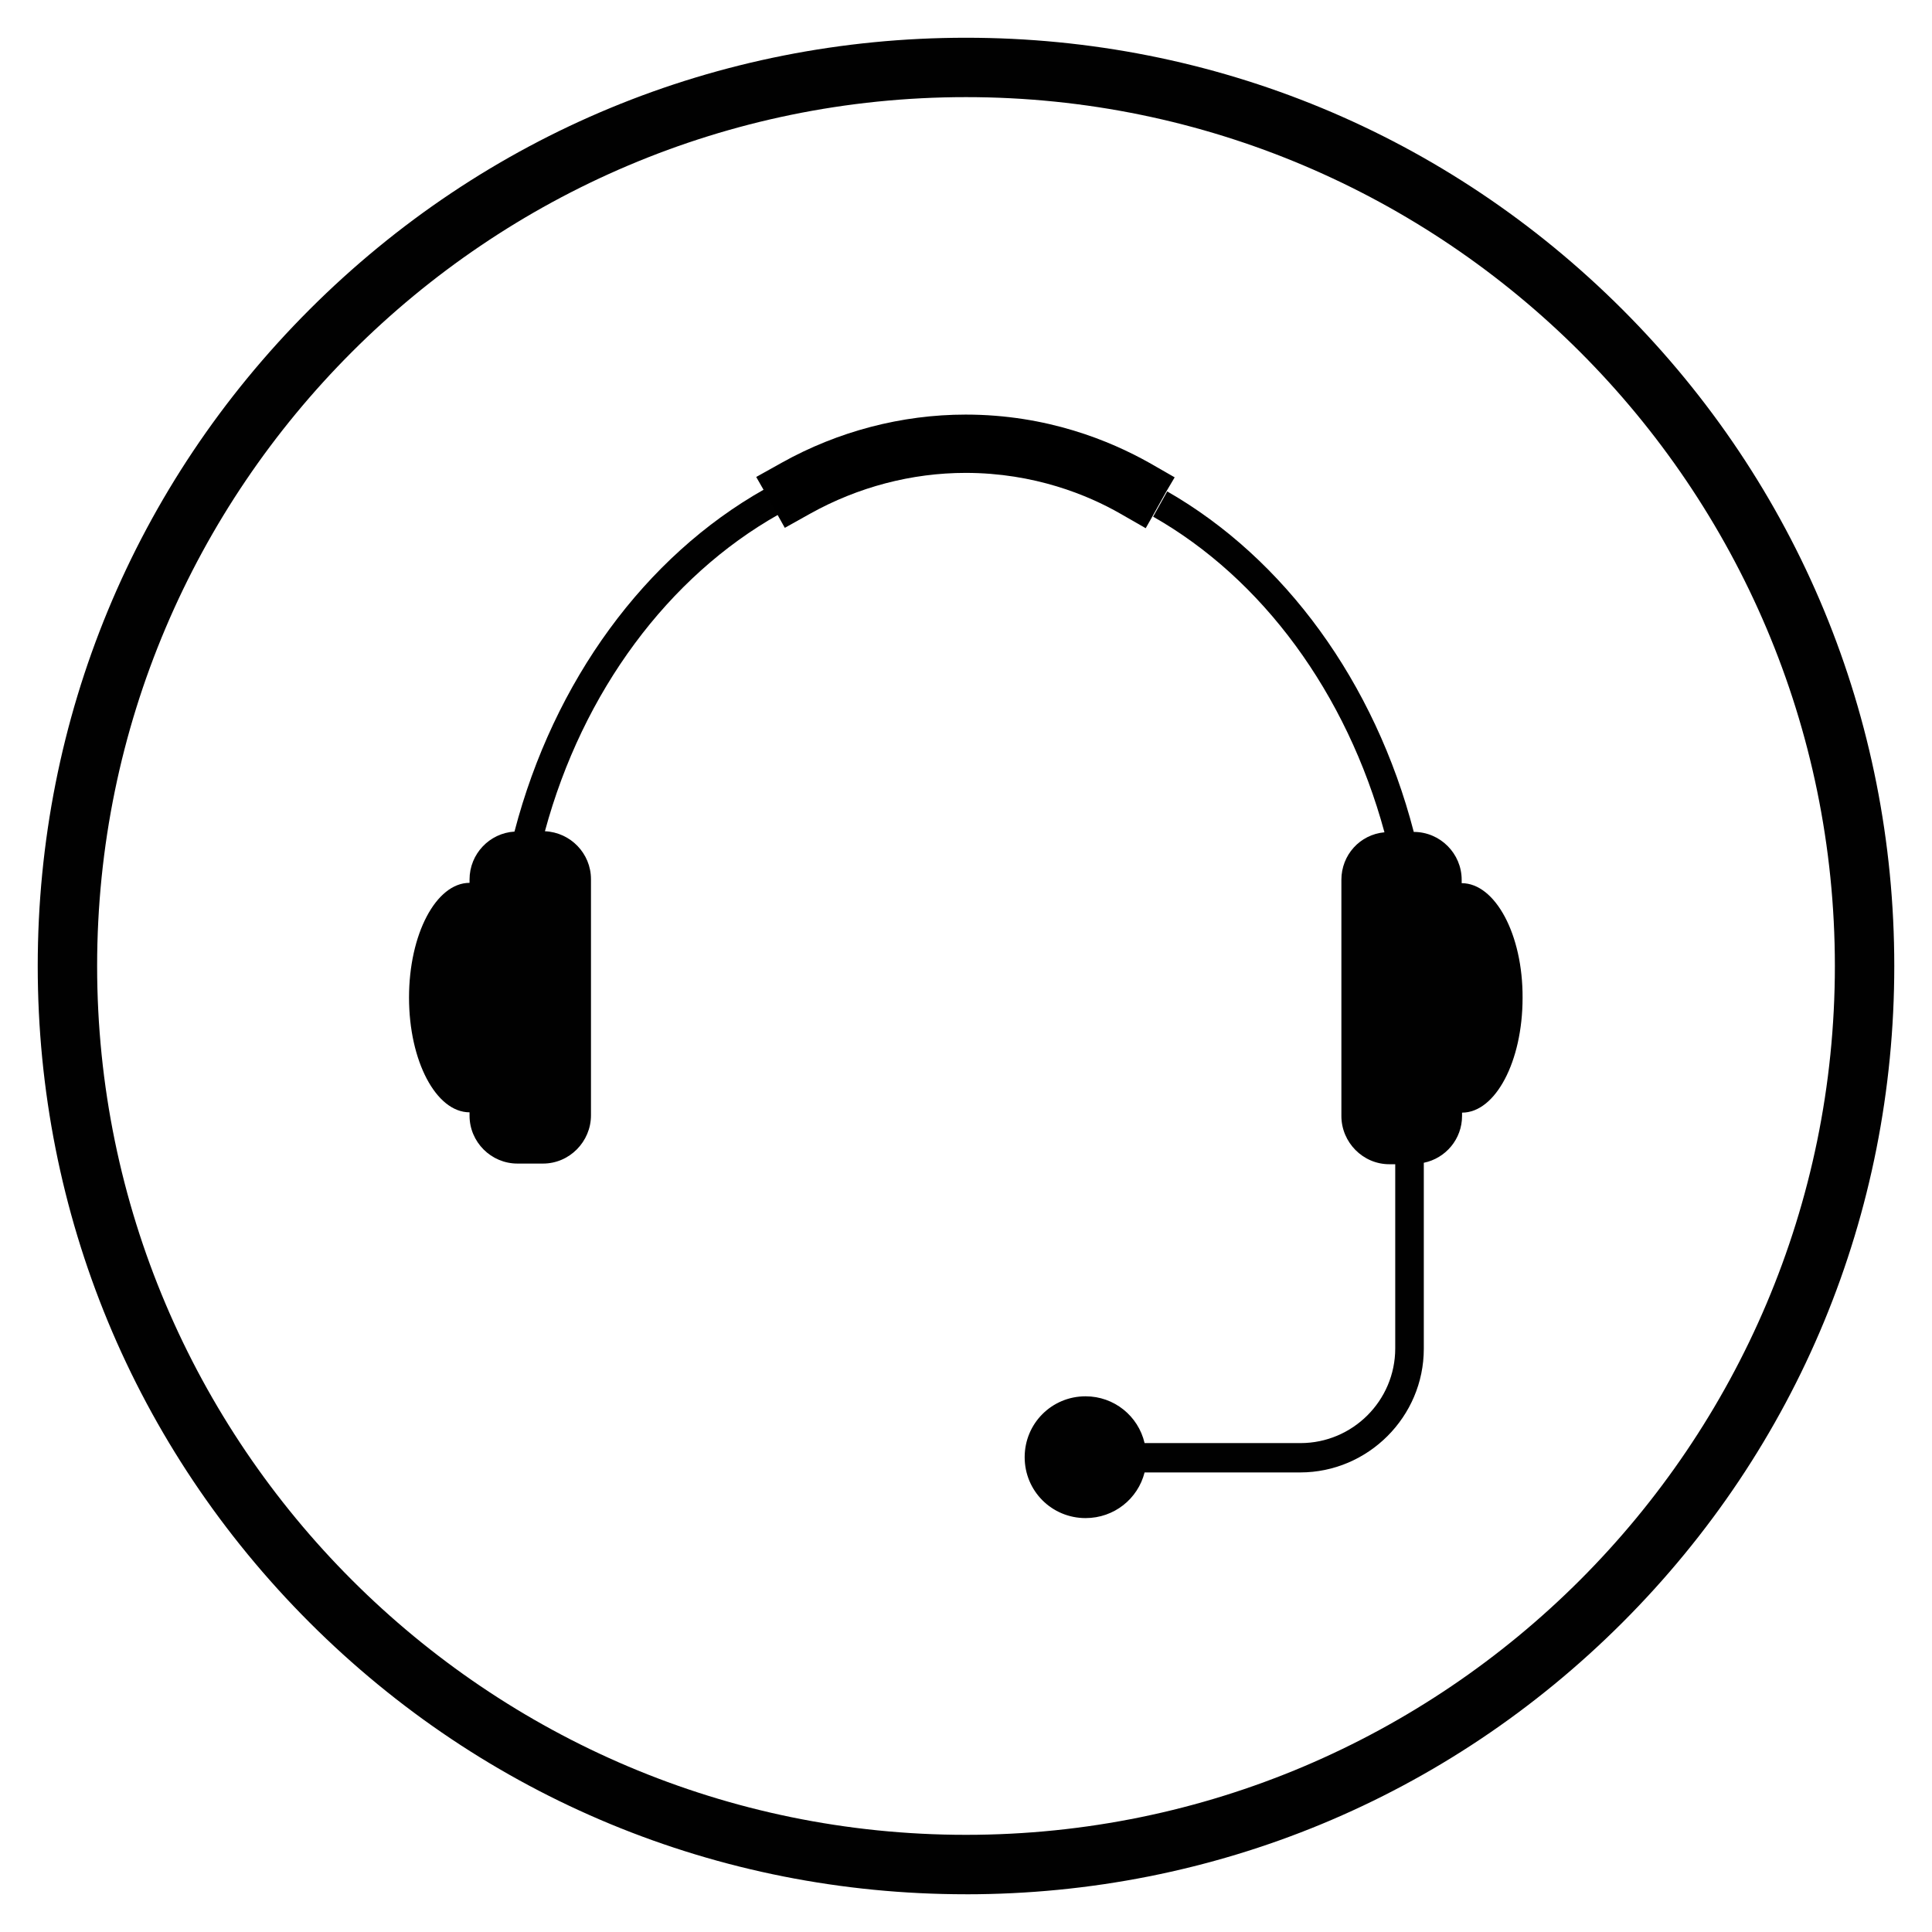
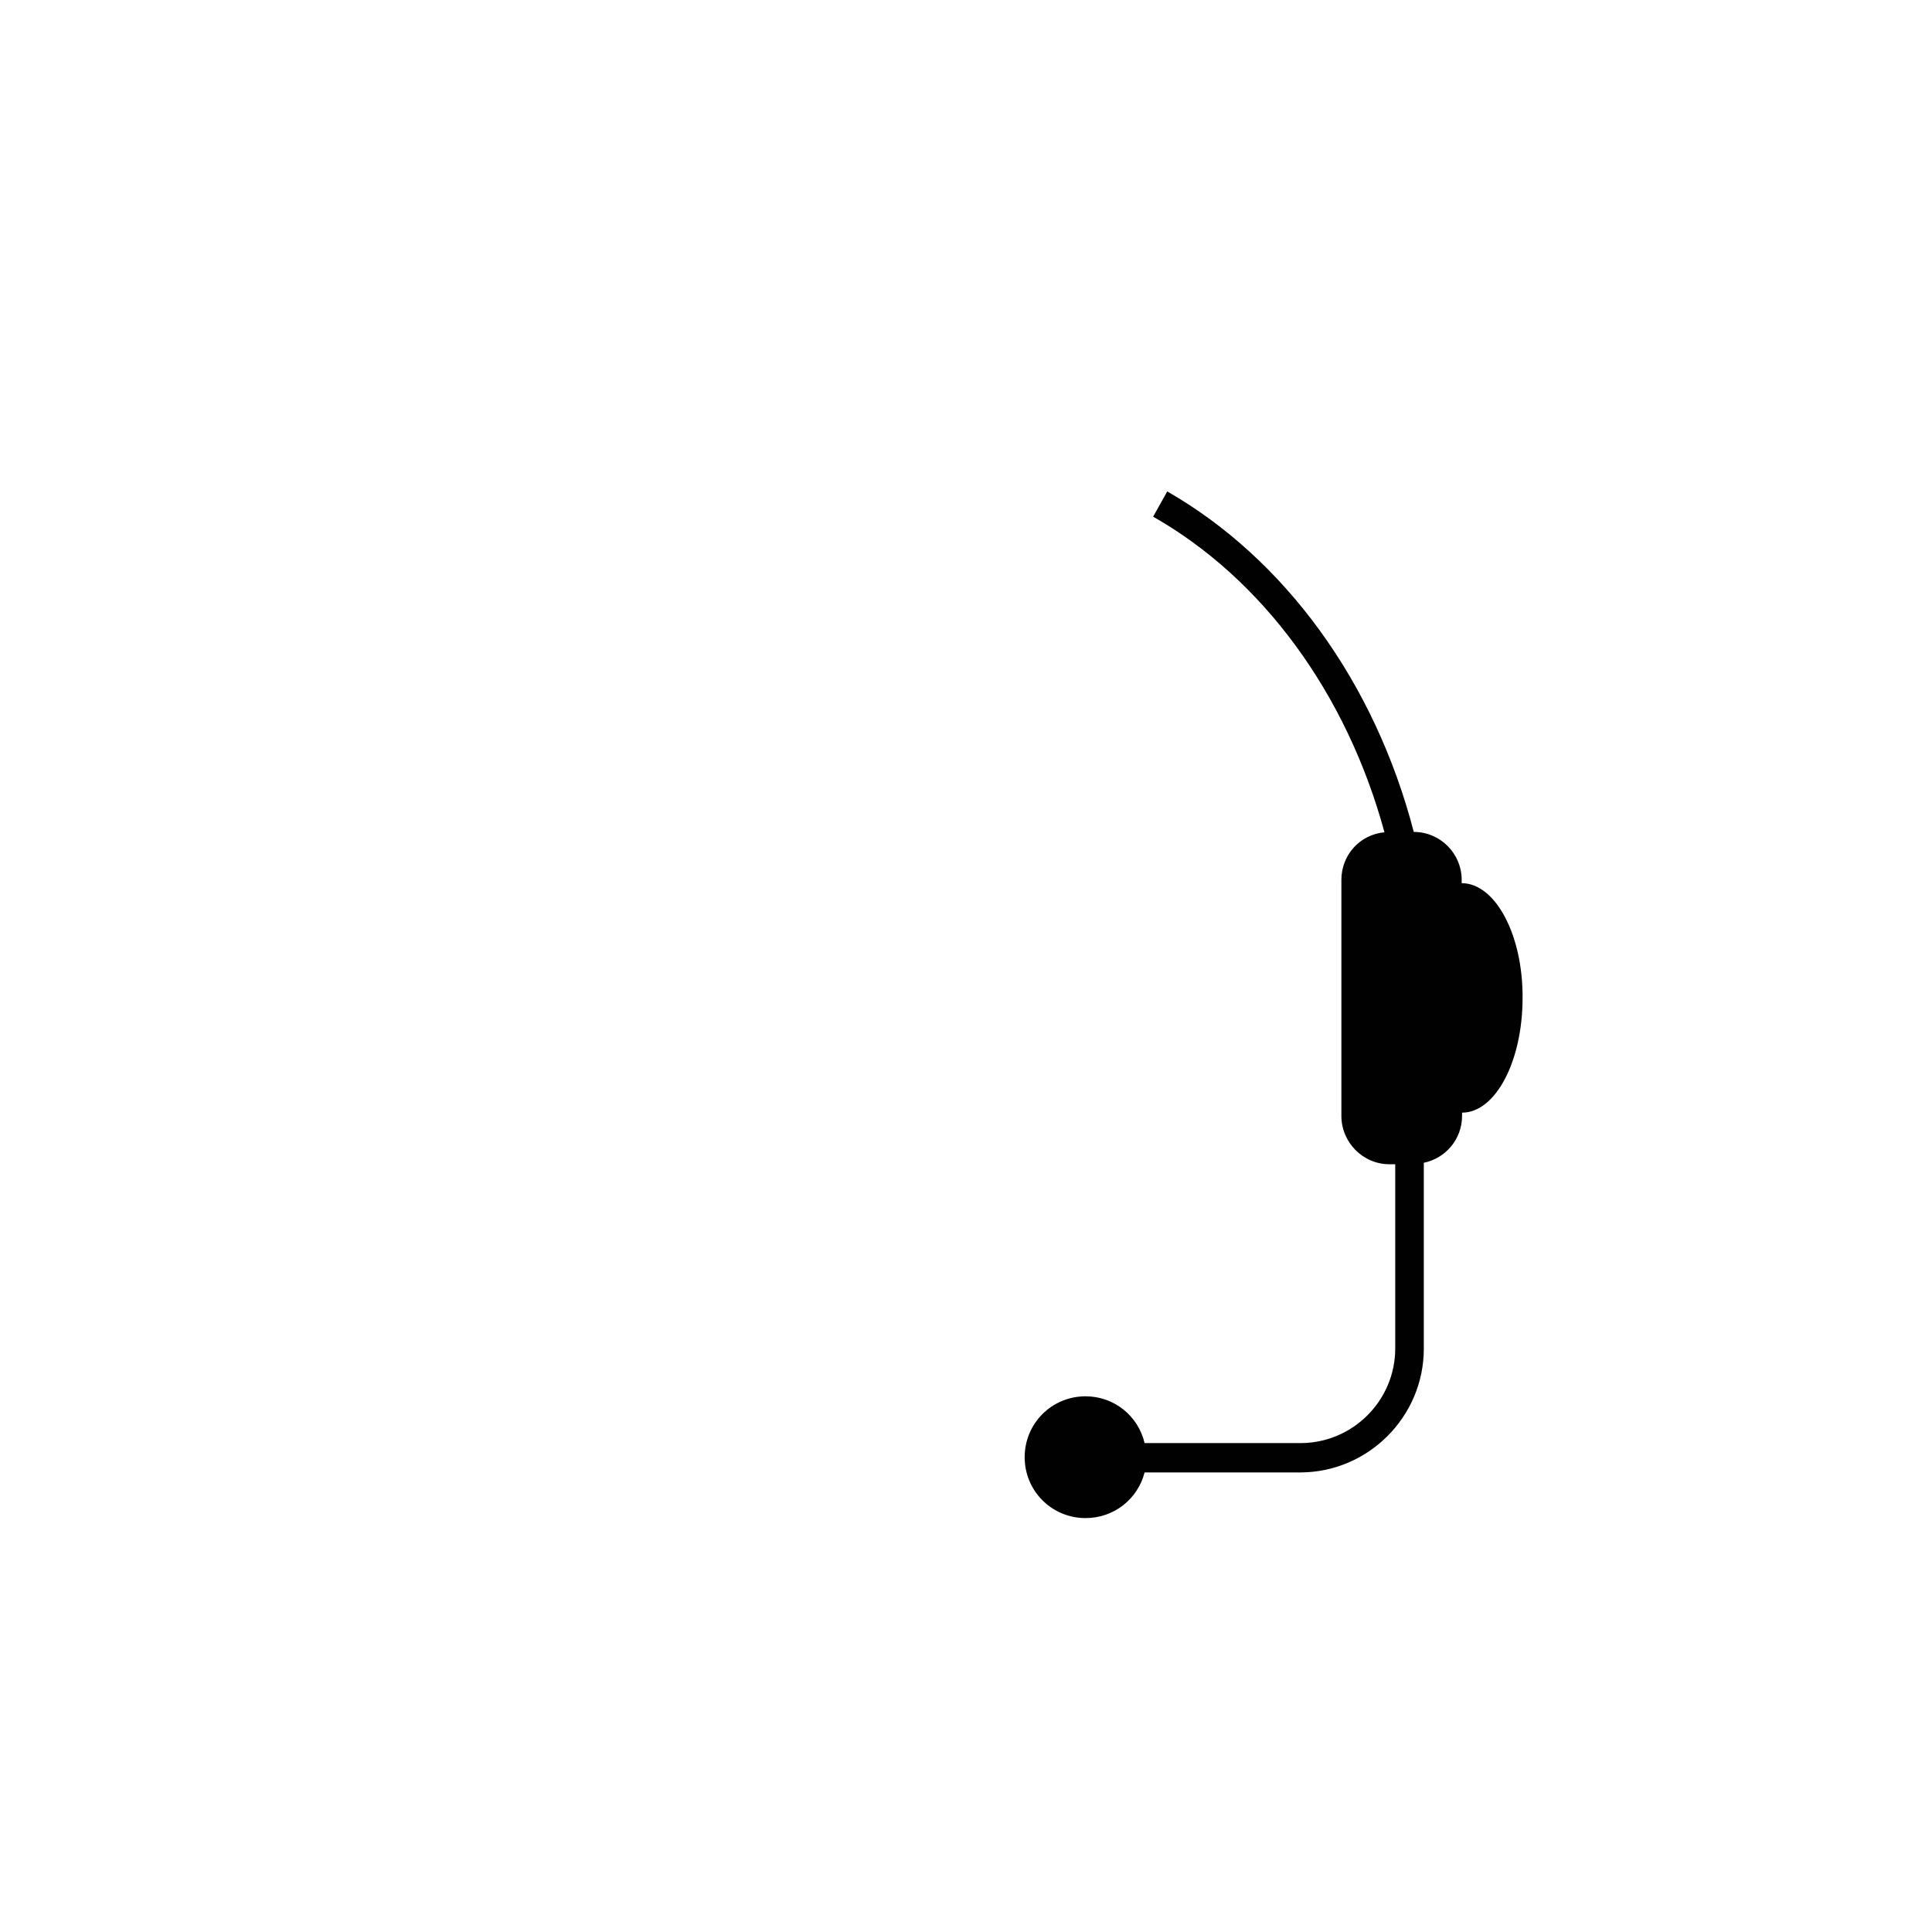
<svg xmlns="http://www.w3.org/2000/svg" width="800px" height="800px" version="1.1" viewBox="144 144 512 512">
  <g>
-     <path d="m280.34 364.38c-6.594 0.395-11.906 5.902-11.906 12.695v0.887c-8.855 0-16.039 13.578-16.039 30.406 0 16.828 7.184 30.406 16.039 30.406v0.887c0 6.988 5.707 12.695 12.695 12.695h6.789c6.988 0 12.695-5.805 12.695-12.793v-62.582c0-6.789-5.41-12.398-12.203-12.695 10.035-37.098 32.766-67.504 61.895-83.934l-3.738-6.691c-31.59 17.805-55.797 50.766-66.227 90.719z" fill="#010101" />
    <path d="m531.36 378.05v-0.887c0-6.988-5.707-12.695-12.695-12.695-10.332-39.754-34.242-72.422-65.336-90.234l-3.738 6.691c28.93 16.434 51.266 46.738 61.305 83.641-6.496 0.59-11.414 6.004-11.414 12.594v62.582c0 6.988 5.707 12.793 12.695 12.793h1.574v48.805c0 13.875-11.316 25.094-25.094 25.094h-41.328c-1.672-7.184-8.07-12.398-15.645-12.398-8.953 0-16.137 7.184-16.137 16.137s7.184 16.137 16.137 16.137c7.578 0 13.875-5.117 15.645-12.102l41.227 0.004c18.008 0 32.766-14.762 32.766-32.766v-49.297c5.805-1.18 10.137-6.297 10.137-12.398v-0.887c8.855 0 16.039-13.578 16.039-30.406 0.098-16.828-7.281-30.406-16.137-30.406z" fill="#010101" />
-     <path d="m455.3 270.5-6.691-3.836c-10.332-5.805-27.059-12.793-48.707-12.793-16.926 0-33.852 4.43-48.805 12.793l-6.691 3.738 1.969 3.445 3.738 6.691 1.871 3.344 6.691-3.738c12.695-7.086 26.961-10.824 41.23-10.824 18.203 0 32.473 5.902 41.031 10.824l6.691 3.836 1.672-2.953 3.738-6.691z" />
-     <path d="m400 646c-65.73 0-127.53-25.586-173.97-72.027-46.445-46.449-72.031-108.24-72.031-173.97s25.586-127.53 72.027-173.97c46.449-46.445 108.24-72.031 173.98-72.031 65.73 0 127.53 25.586 173.97 72.027 46.441 46.449 72.027 108.24 72.027 173.98 0 65.73-25.586 127.53-72.027 173.97-46.449 46.441-108.24 72.027-173.97 72.027zm0-476.26c-126.94 0-230.26 103.32-230.26 230.26 0 126.93 103.32 230.25 230.26 230.25s230.26-103.32 230.26-230.26c-0.004-126.93-103.32-230.25-230.26-230.25z" fill="#010101" />
  </g>
</svg>